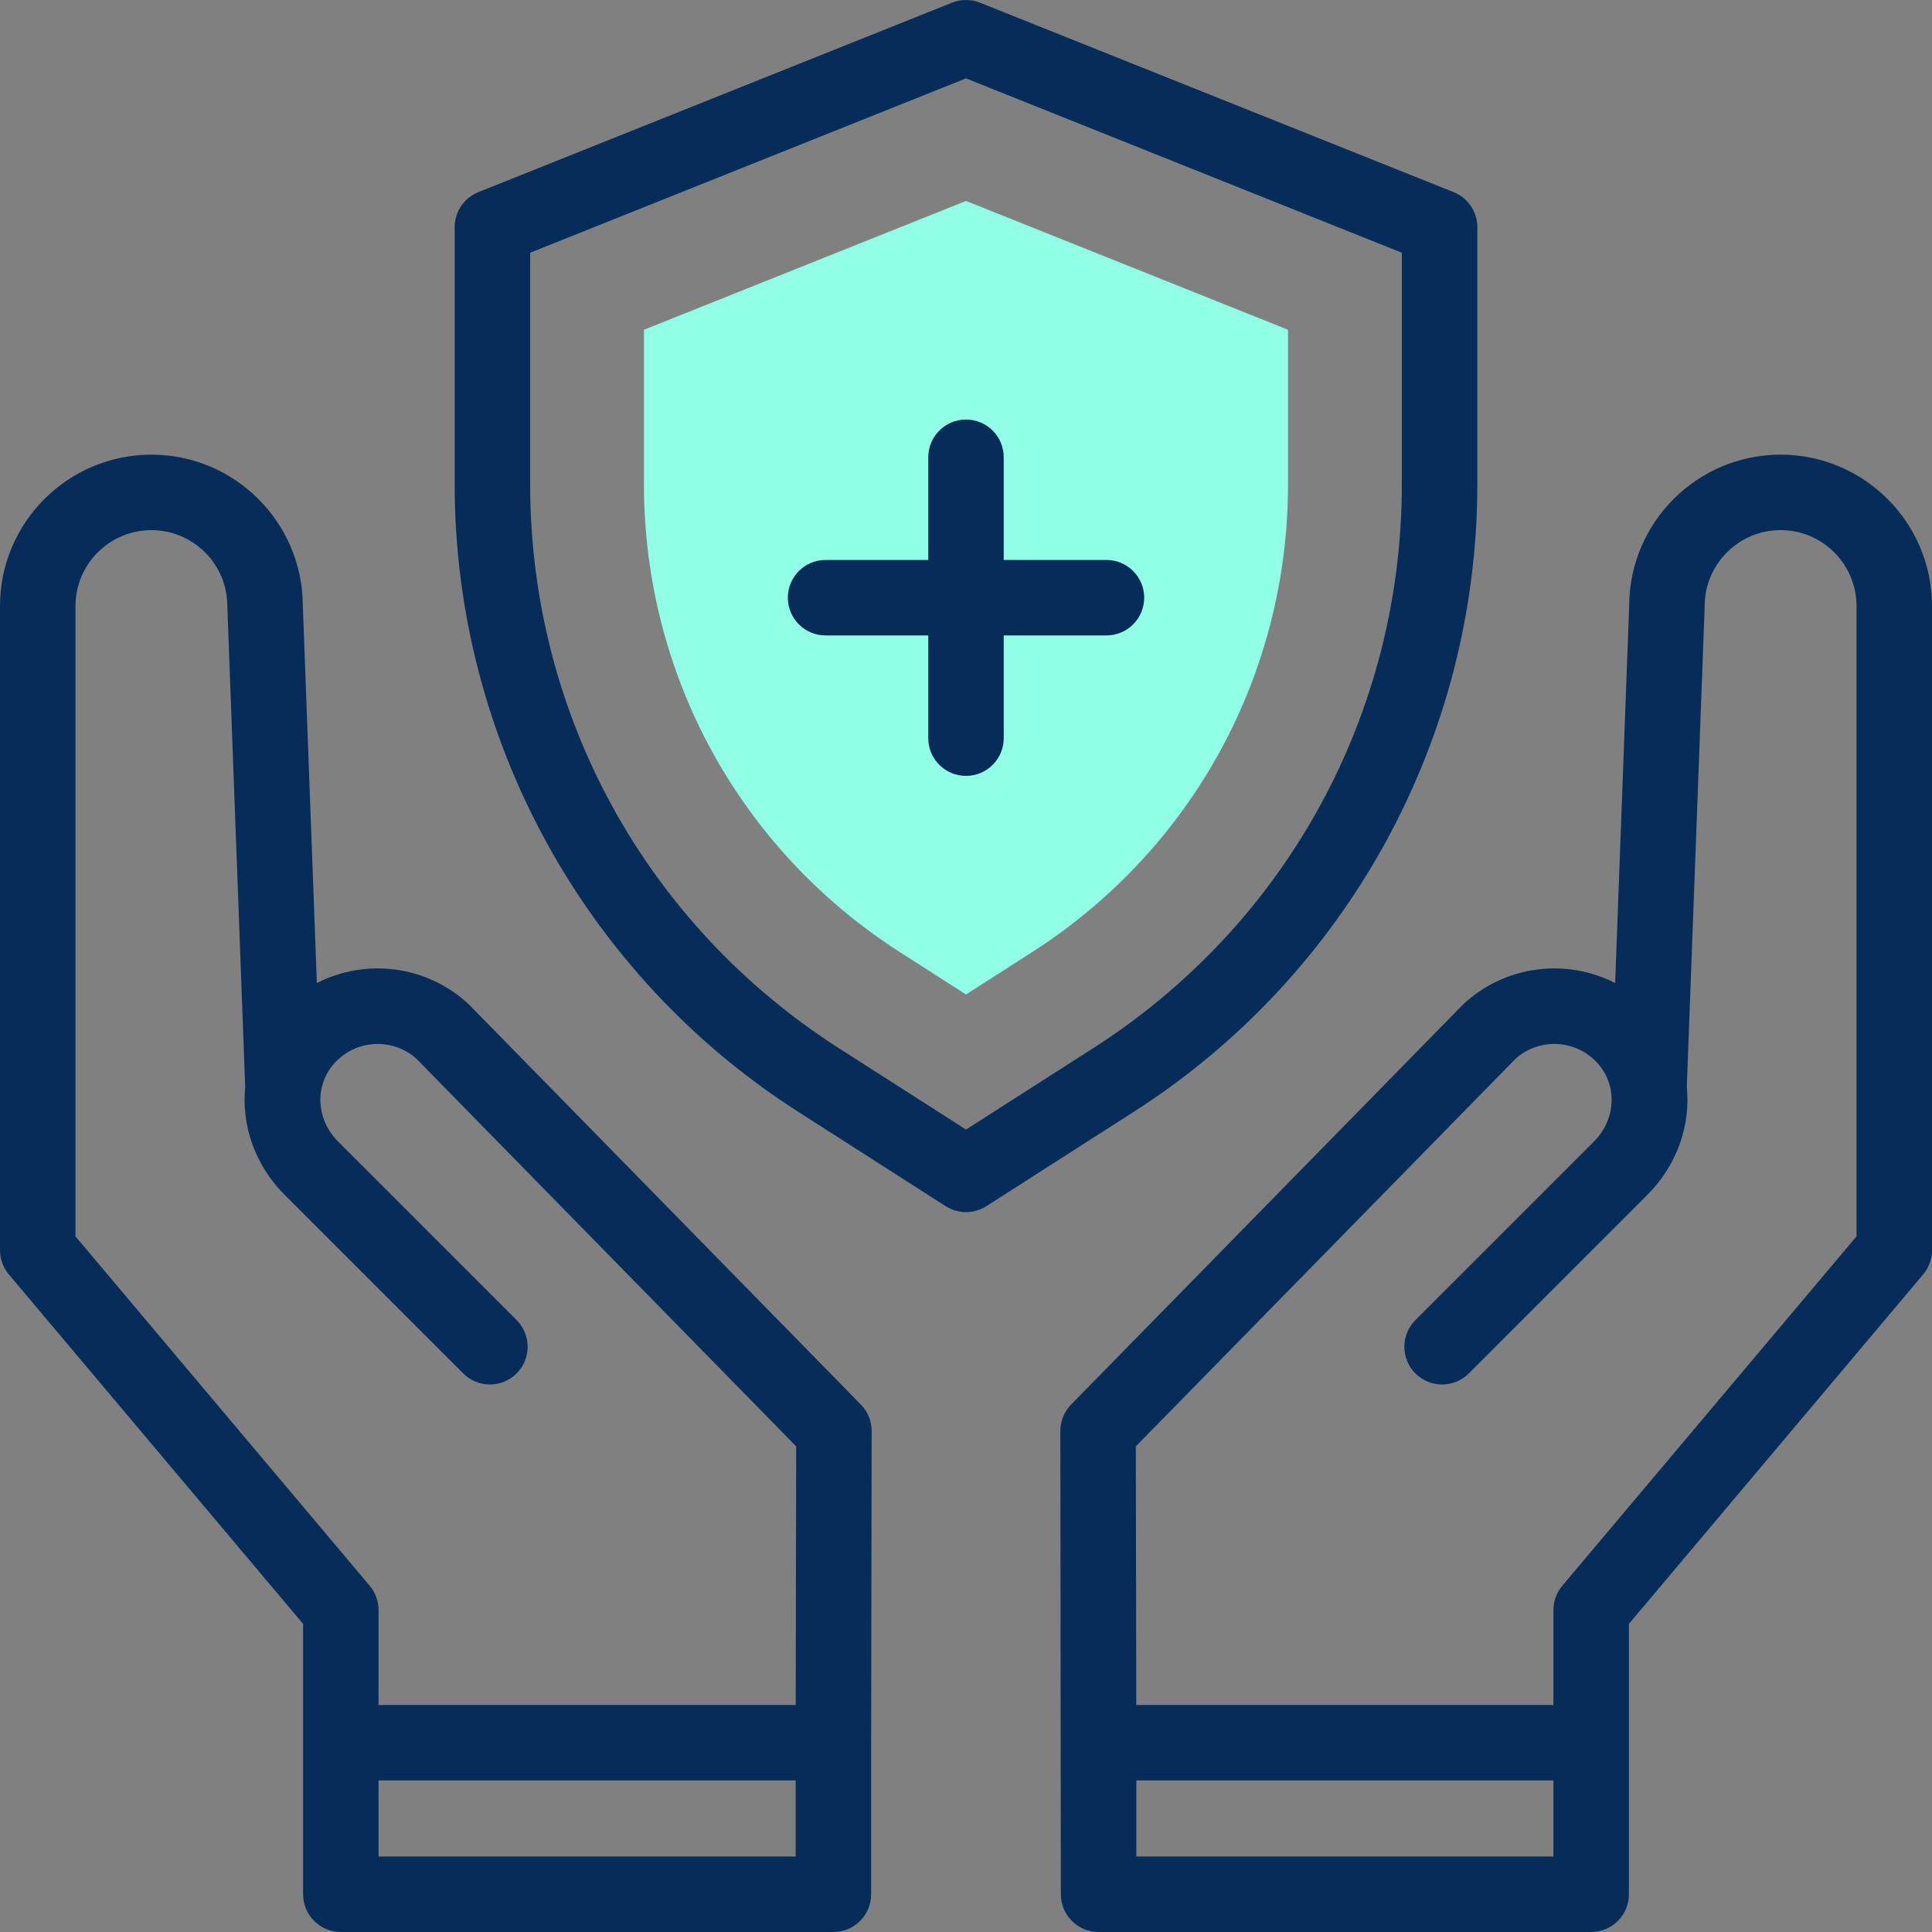
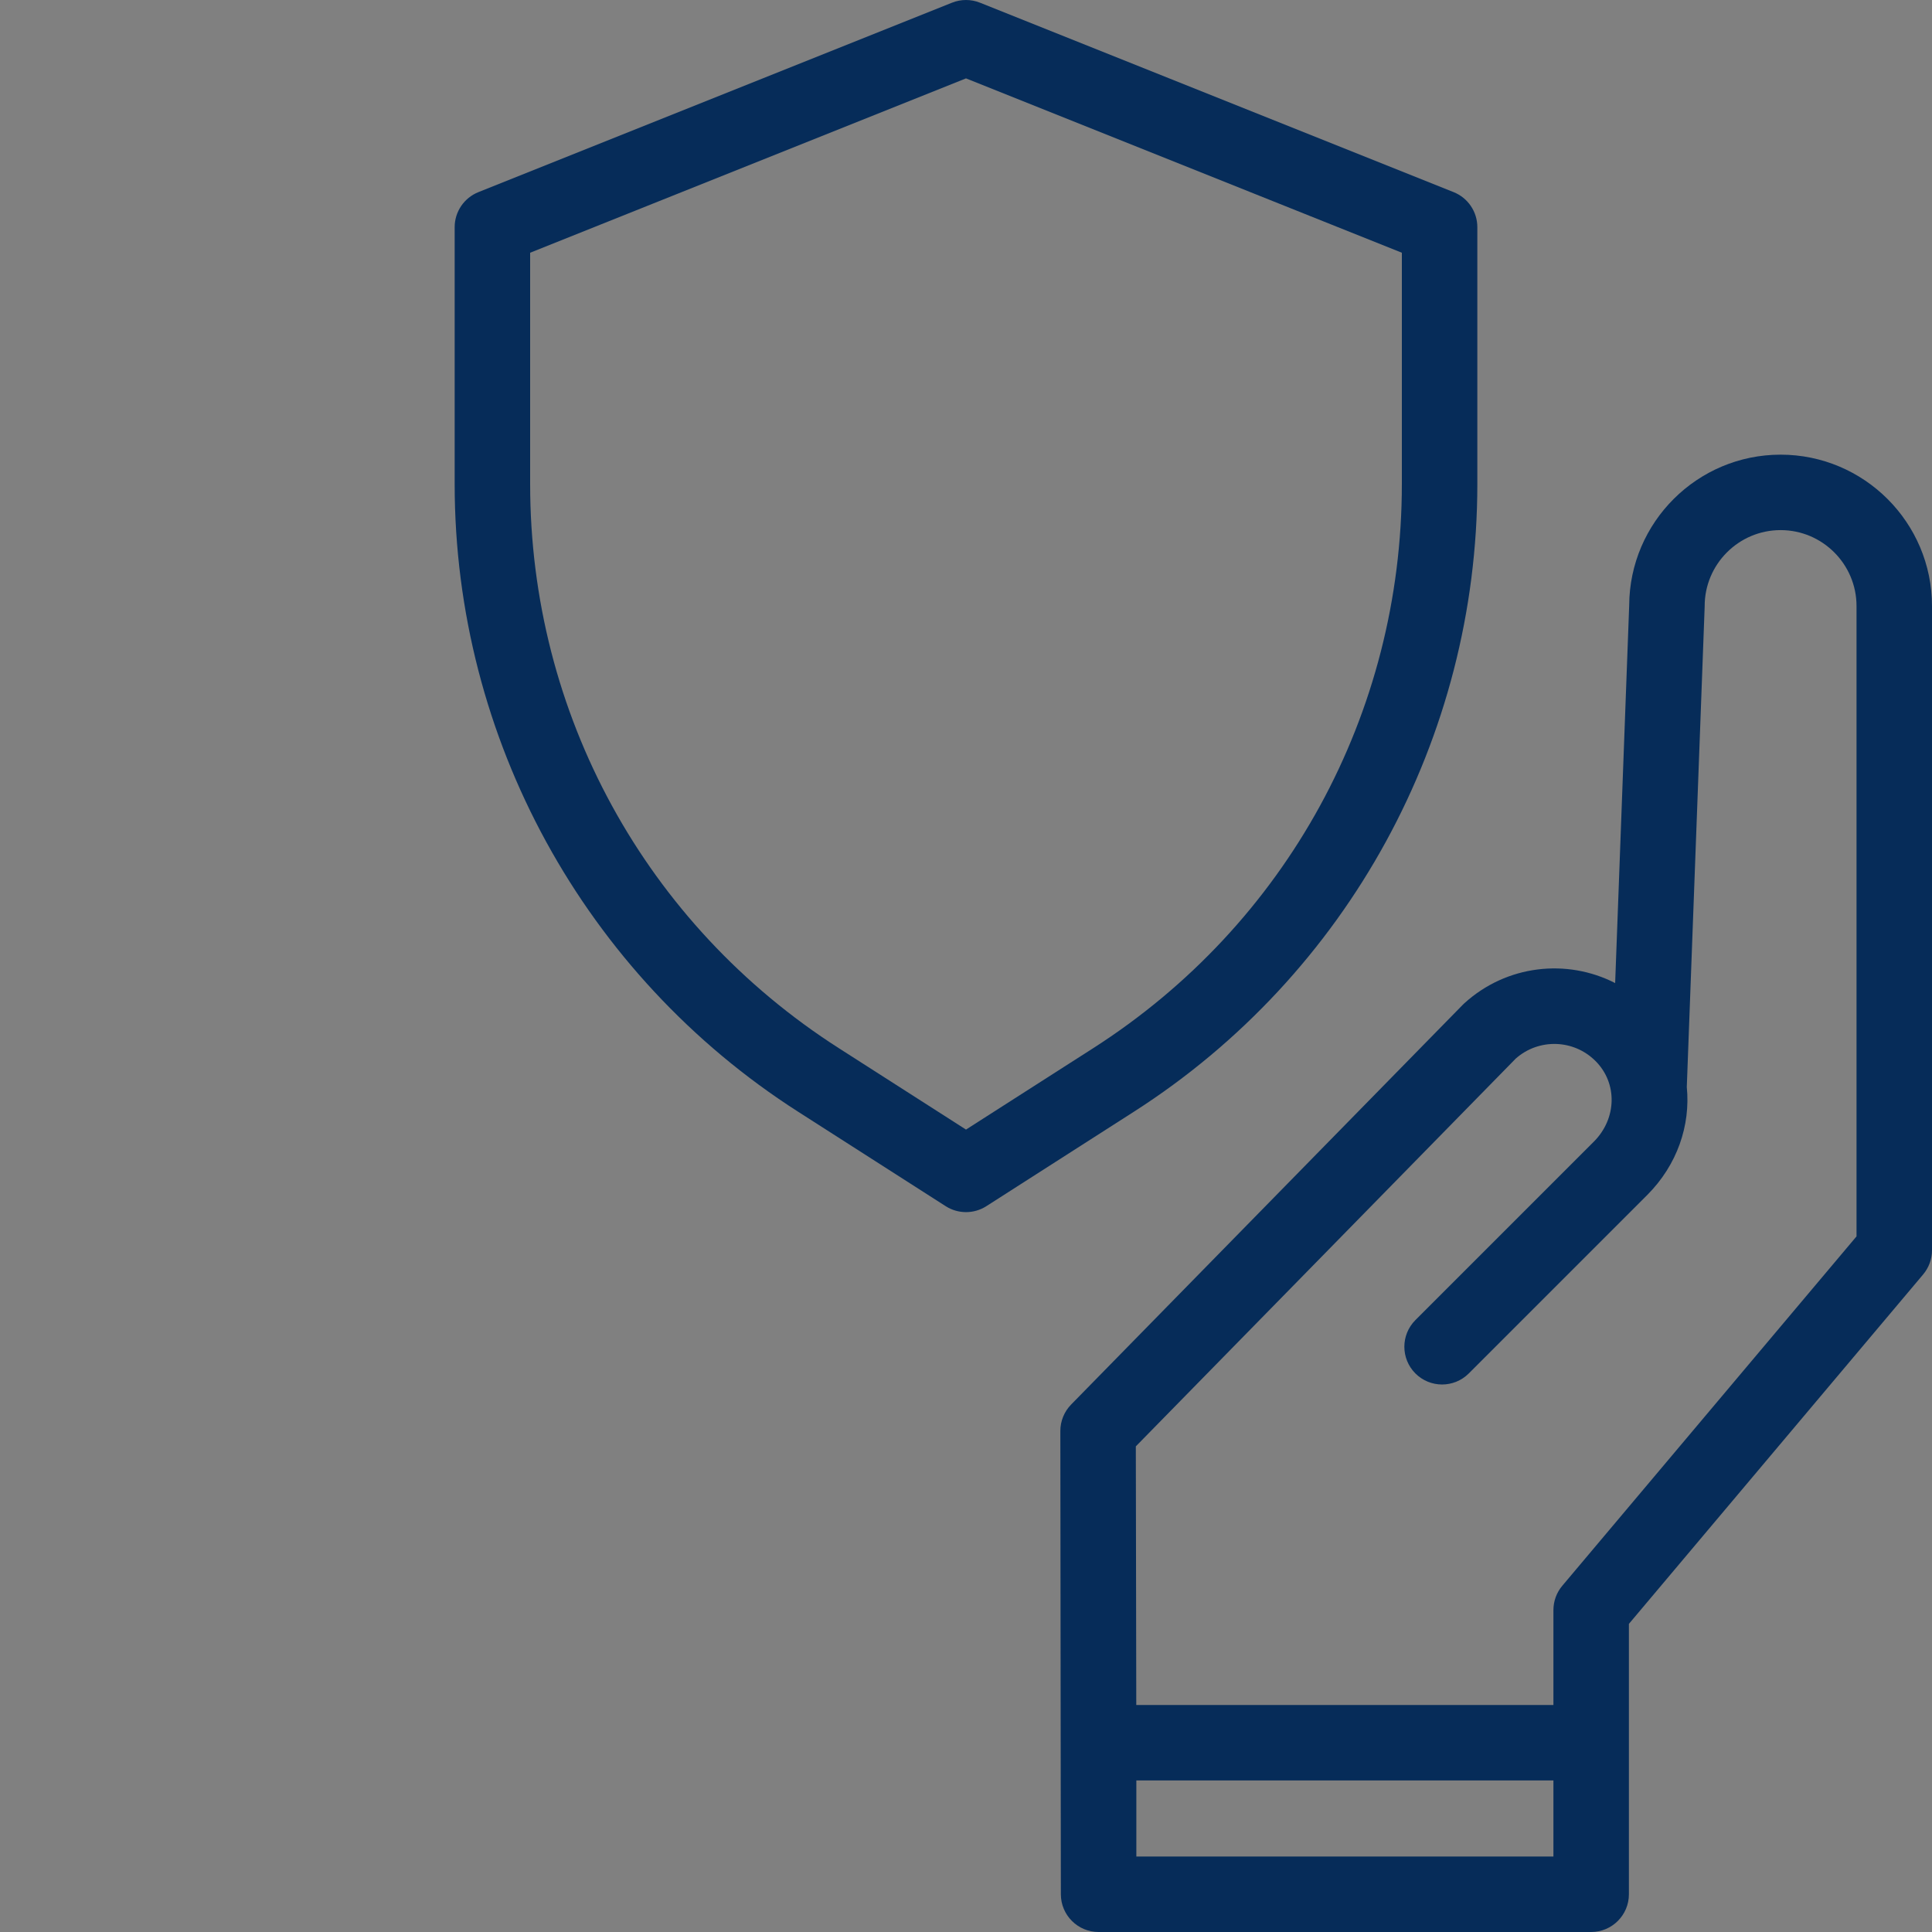
<svg xmlns="http://www.w3.org/2000/svg" width="60" height="60" viewBox="0 0 60 60" fill="none">
  <rect x="0" y="0" width="60" height="60" fill="#808080" stroke="none" />
  <g clip-path="url(#clip0_56_4273)">
-     <path d="M27.957 29.576C22.973 26.387 19.998 20.95 19.998 15.034V10.242L30 6.241L40.001 10.242V15.034C40.001 20.95 37.026 26.387 32.043 29.576L30 30.884L27.957 29.576Z" fill="#90FFE6" />
-     <path d="M34.362 17.39H31.172V14.201C31.172 13.553 30.648 13.029 30 13.029C29.353 13.029 28.828 13.553 28.828 14.201V17.39H25.639C24.991 17.39 24.467 17.915 24.467 18.562C24.467 19.209 24.991 19.734 25.639 19.734H28.828V22.924C28.828 23.571 29.353 24.096 30 24.096C30.648 24.096 31.172 23.571 31.172 22.924V19.734H34.362C35.009 19.734 35.534 19.209 35.534 18.562C35.534 17.915 35.009 17.39 34.362 17.39Z" fill="#062C59" />
    <path d="M45.88 15.034V7.055C45.88 6.576 45.589 6.145 45.144 5.967L30.435 0.084C30.156 -0.028 29.844 -0.028 29.565 0.084L14.857 5.967C14.412 6.145 14.12 6.576 14.12 7.055V15.034C14.12 22.93 18.152 30.28 24.788 34.527L29.369 37.459C29.754 37.705 30.247 37.705 30.632 37.459L35.212 34.527C41.863 30.271 45.88 22.913 45.88 15.034ZM30 35.08L26.052 32.553C20.048 28.711 16.464 22.162 16.464 15.034V7.849L30 2.434L43.536 7.849V15.034C43.536 22.162 39.952 28.711 33.949 32.553L30 35.08Z" fill="#062C59" />
    <path d="M55.298 14.12C52.713 14.12 50.609 16.217 50.596 18.799L50.16 30.53C48.66 29.762 46.79 29.964 45.477 31.157C45.461 31.172 45.444 31.188 45.428 31.204L33.264 43.62C33.05 43.839 32.929 44.135 32.93 44.442C32.93 44.462 32.946 58.808 32.946 58.828C32.946 59.475 33.471 60 34.118 60H49.415C50.062 60 50.587 59.475 50.587 58.828C50.587 57.643 50.587 51.615 50.587 50.431L59.724 39.58C59.903 39.368 60 39.101 60 38.825V18.822C60 16.229 57.891 14.12 55.298 14.12ZM48.243 57.656H35.29V55.293H48.243V57.656ZM57.656 38.397L48.518 49.248C48.34 49.459 48.243 49.727 48.243 50.003V52.95H35.288L35.274 44.918L47.076 32.872C47.792 32.242 48.873 32.274 49.55 32.951C50.238 33.638 50.214 34.739 49.497 35.456L43.957 40.996C43.499 41.454 43.499 42.196 43.957 42.654C44.414 43.111 45.156 43.111 45.614 42.654L51.154 37.114C52.091 36.176 52.503 34.945 52.385 33.759L52.939 18.865C52.94 18.851 52.94 18.836 52.94 18.822C52.94 17.521 53.998 16.463 55.298 16.463C56.598 16.463 57.656 17.521 57.656 18.822V38.397Z" fill="#062C59" />
-     <path d="M14.572 31.204C14.556 31.188 14.54 31.173 14.523 31.157C13.21 29.964 11.34 29.762 9.84 30.53L9.404 18.799C9.391 16.217 7.287 14.12 4.702 14.12C2.109 14.12 0 16.229 0 18.822V38.825C0 39.101 0.098 39.368 0.276 39.58L9.413 50.431V58.828C9.413 59.475 9.938 60 10.585 60H25.882C26.529 60 27.054 59.475 27.054 58.828V54.123L27.07 44.442C27.071 44.135 26.951 43.84 26.735 43.62L14.572 31.204ZM2.344 38.397V18.822C2.344 17.521 3.402 16.464 4.702 16.464C6.002 16.464 7.06 17.521 7.06 18.822C7.06 18.836 7.06 18.851 7.061 18.865L7.615 33.759C7.498 34.945 7.909 36.177 8.846 37.114L14.386 42.654C14.844 43.111 15.586 43.111 16.043 42.654C16.501 42.196 16.501 41.454 16.044 40.996L10.504 35.456C9.786 34.739 9.762 33.638 10.45 32.951C11.127 32.274 12.208 32.242 12.924 32.872L24.726 44.918L24.712 52.95H11.757V50.003C11.757 49.727 11.659 49.46 11.482 49.248L2.344 38.397ZM24.71 57.656H11.757V55.293H24.71V57.656Z" fill="#062C59" />
  </g>
  <defs>
    <clipPath id="clip0_56_4273">
      <rect width="60" height="60" fill="white" />
    </clipPath>
  </defs>
</svg>